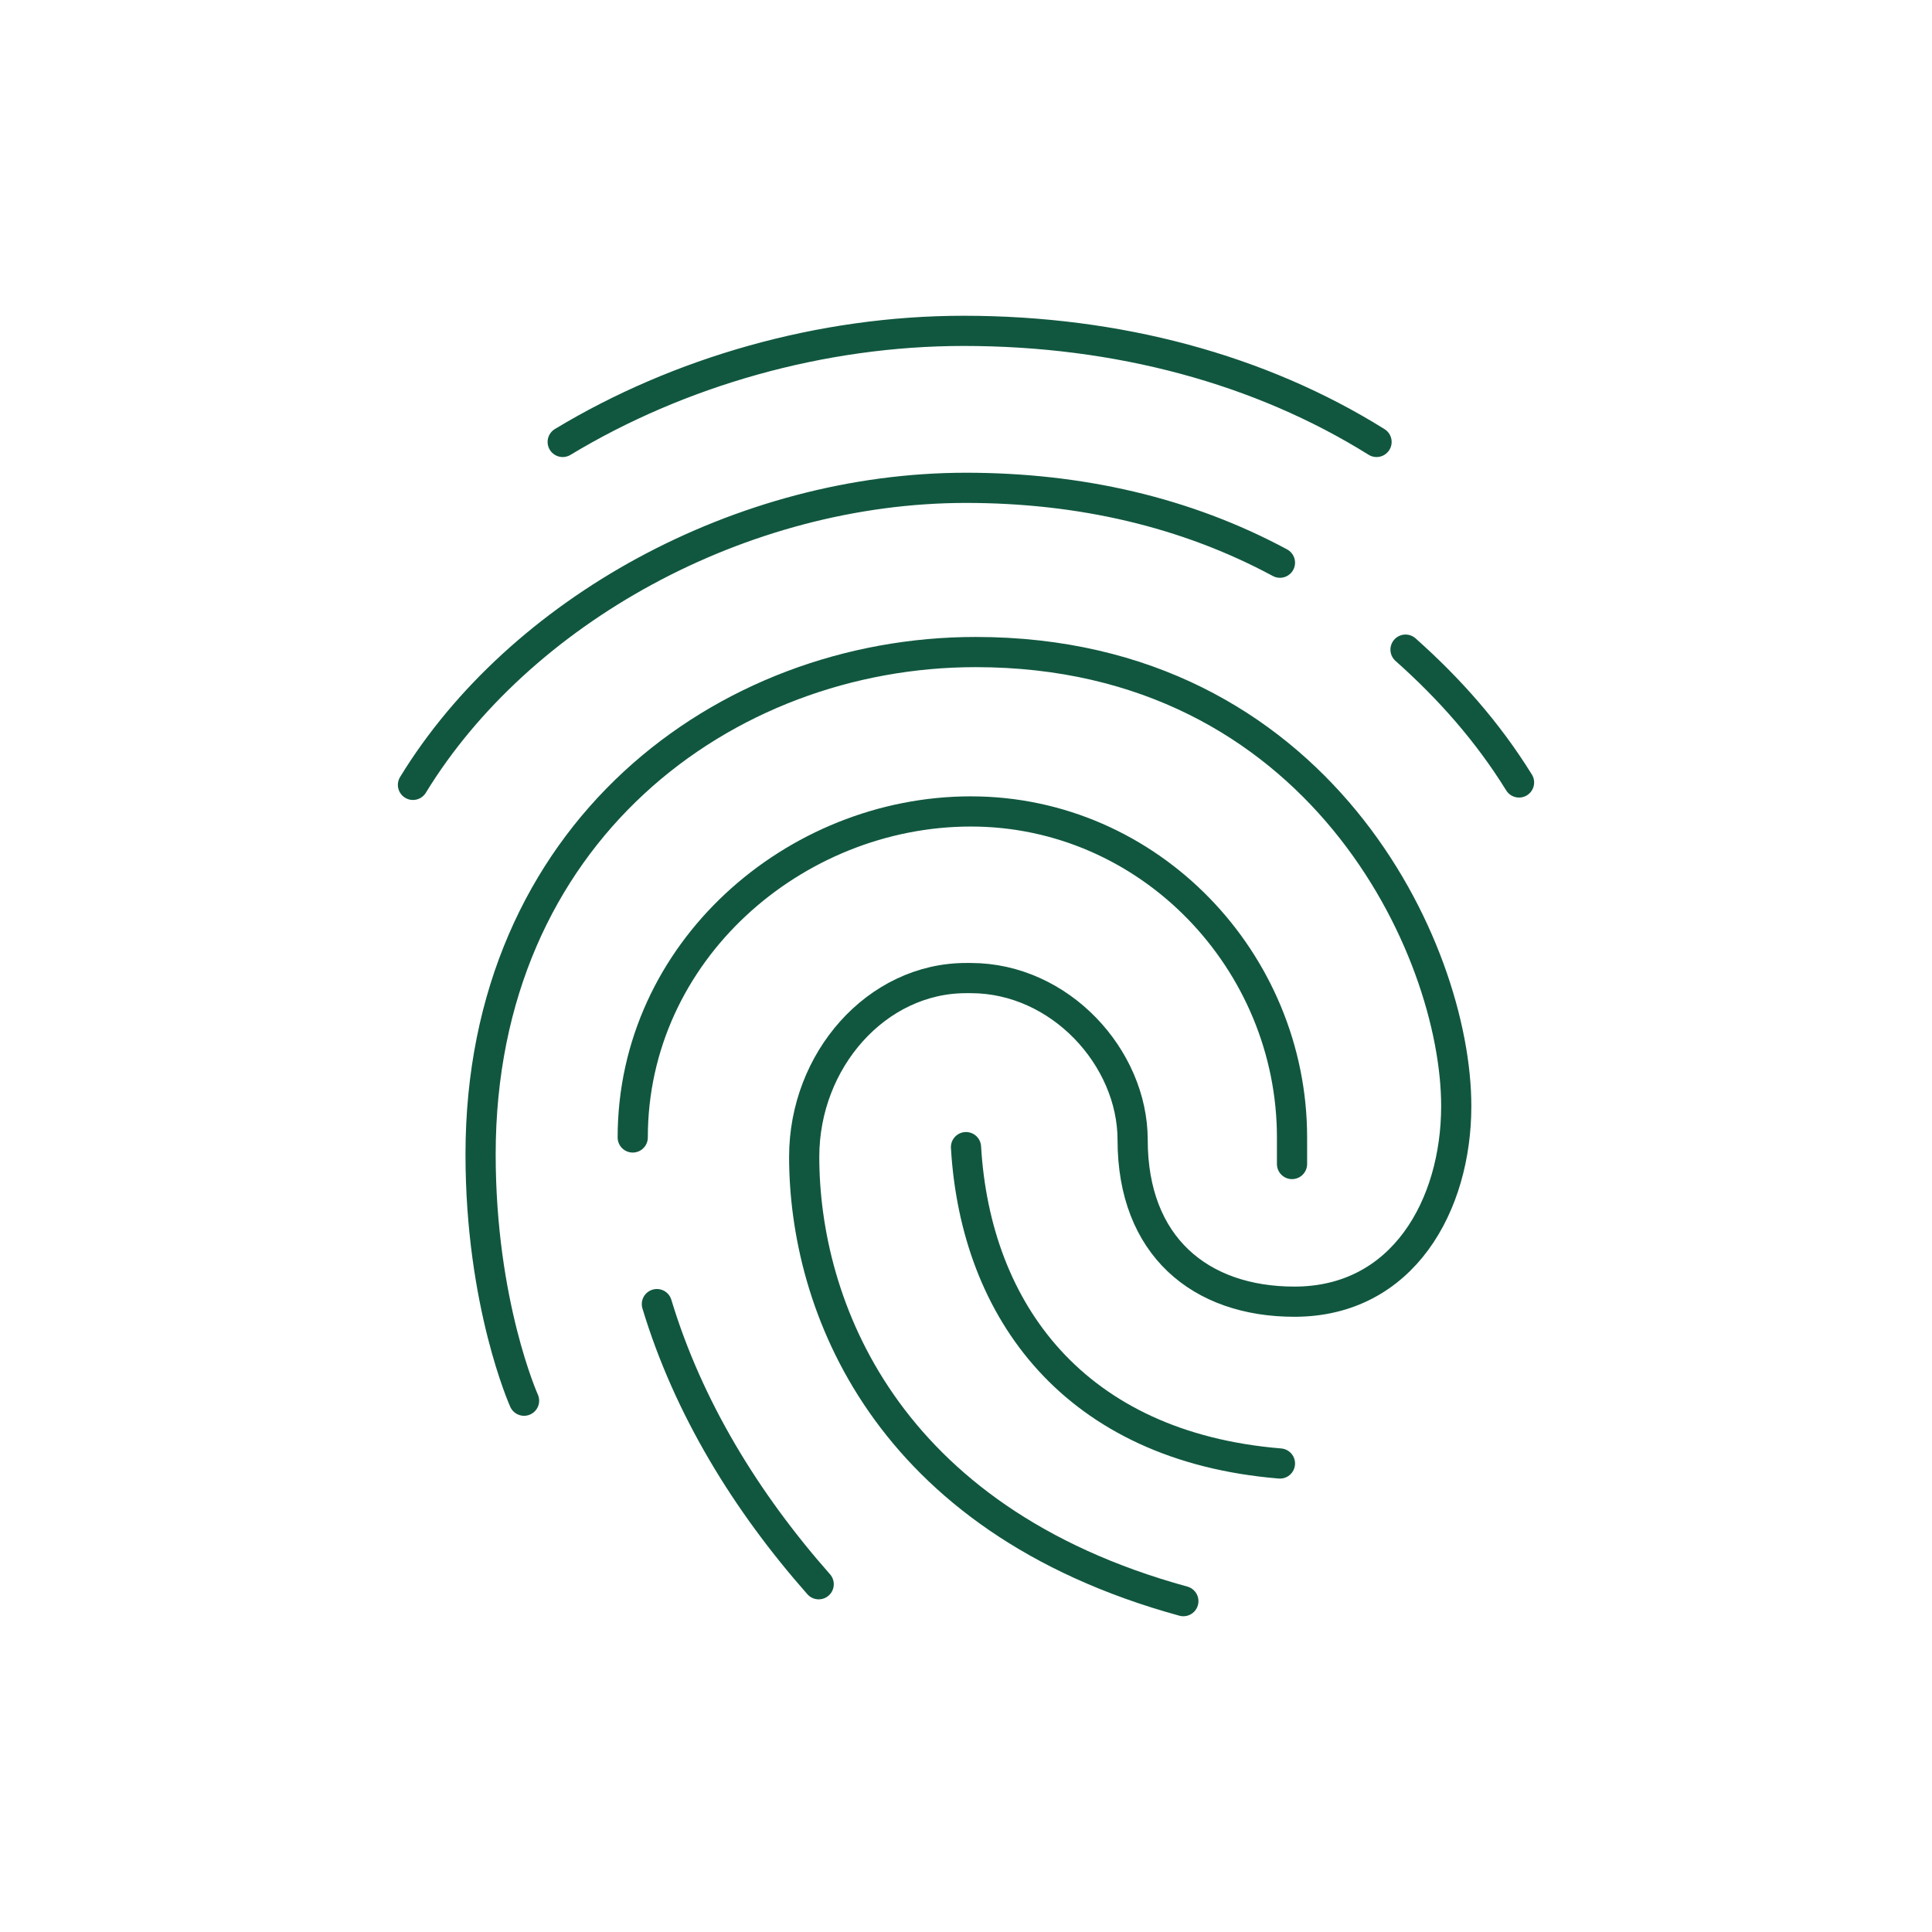
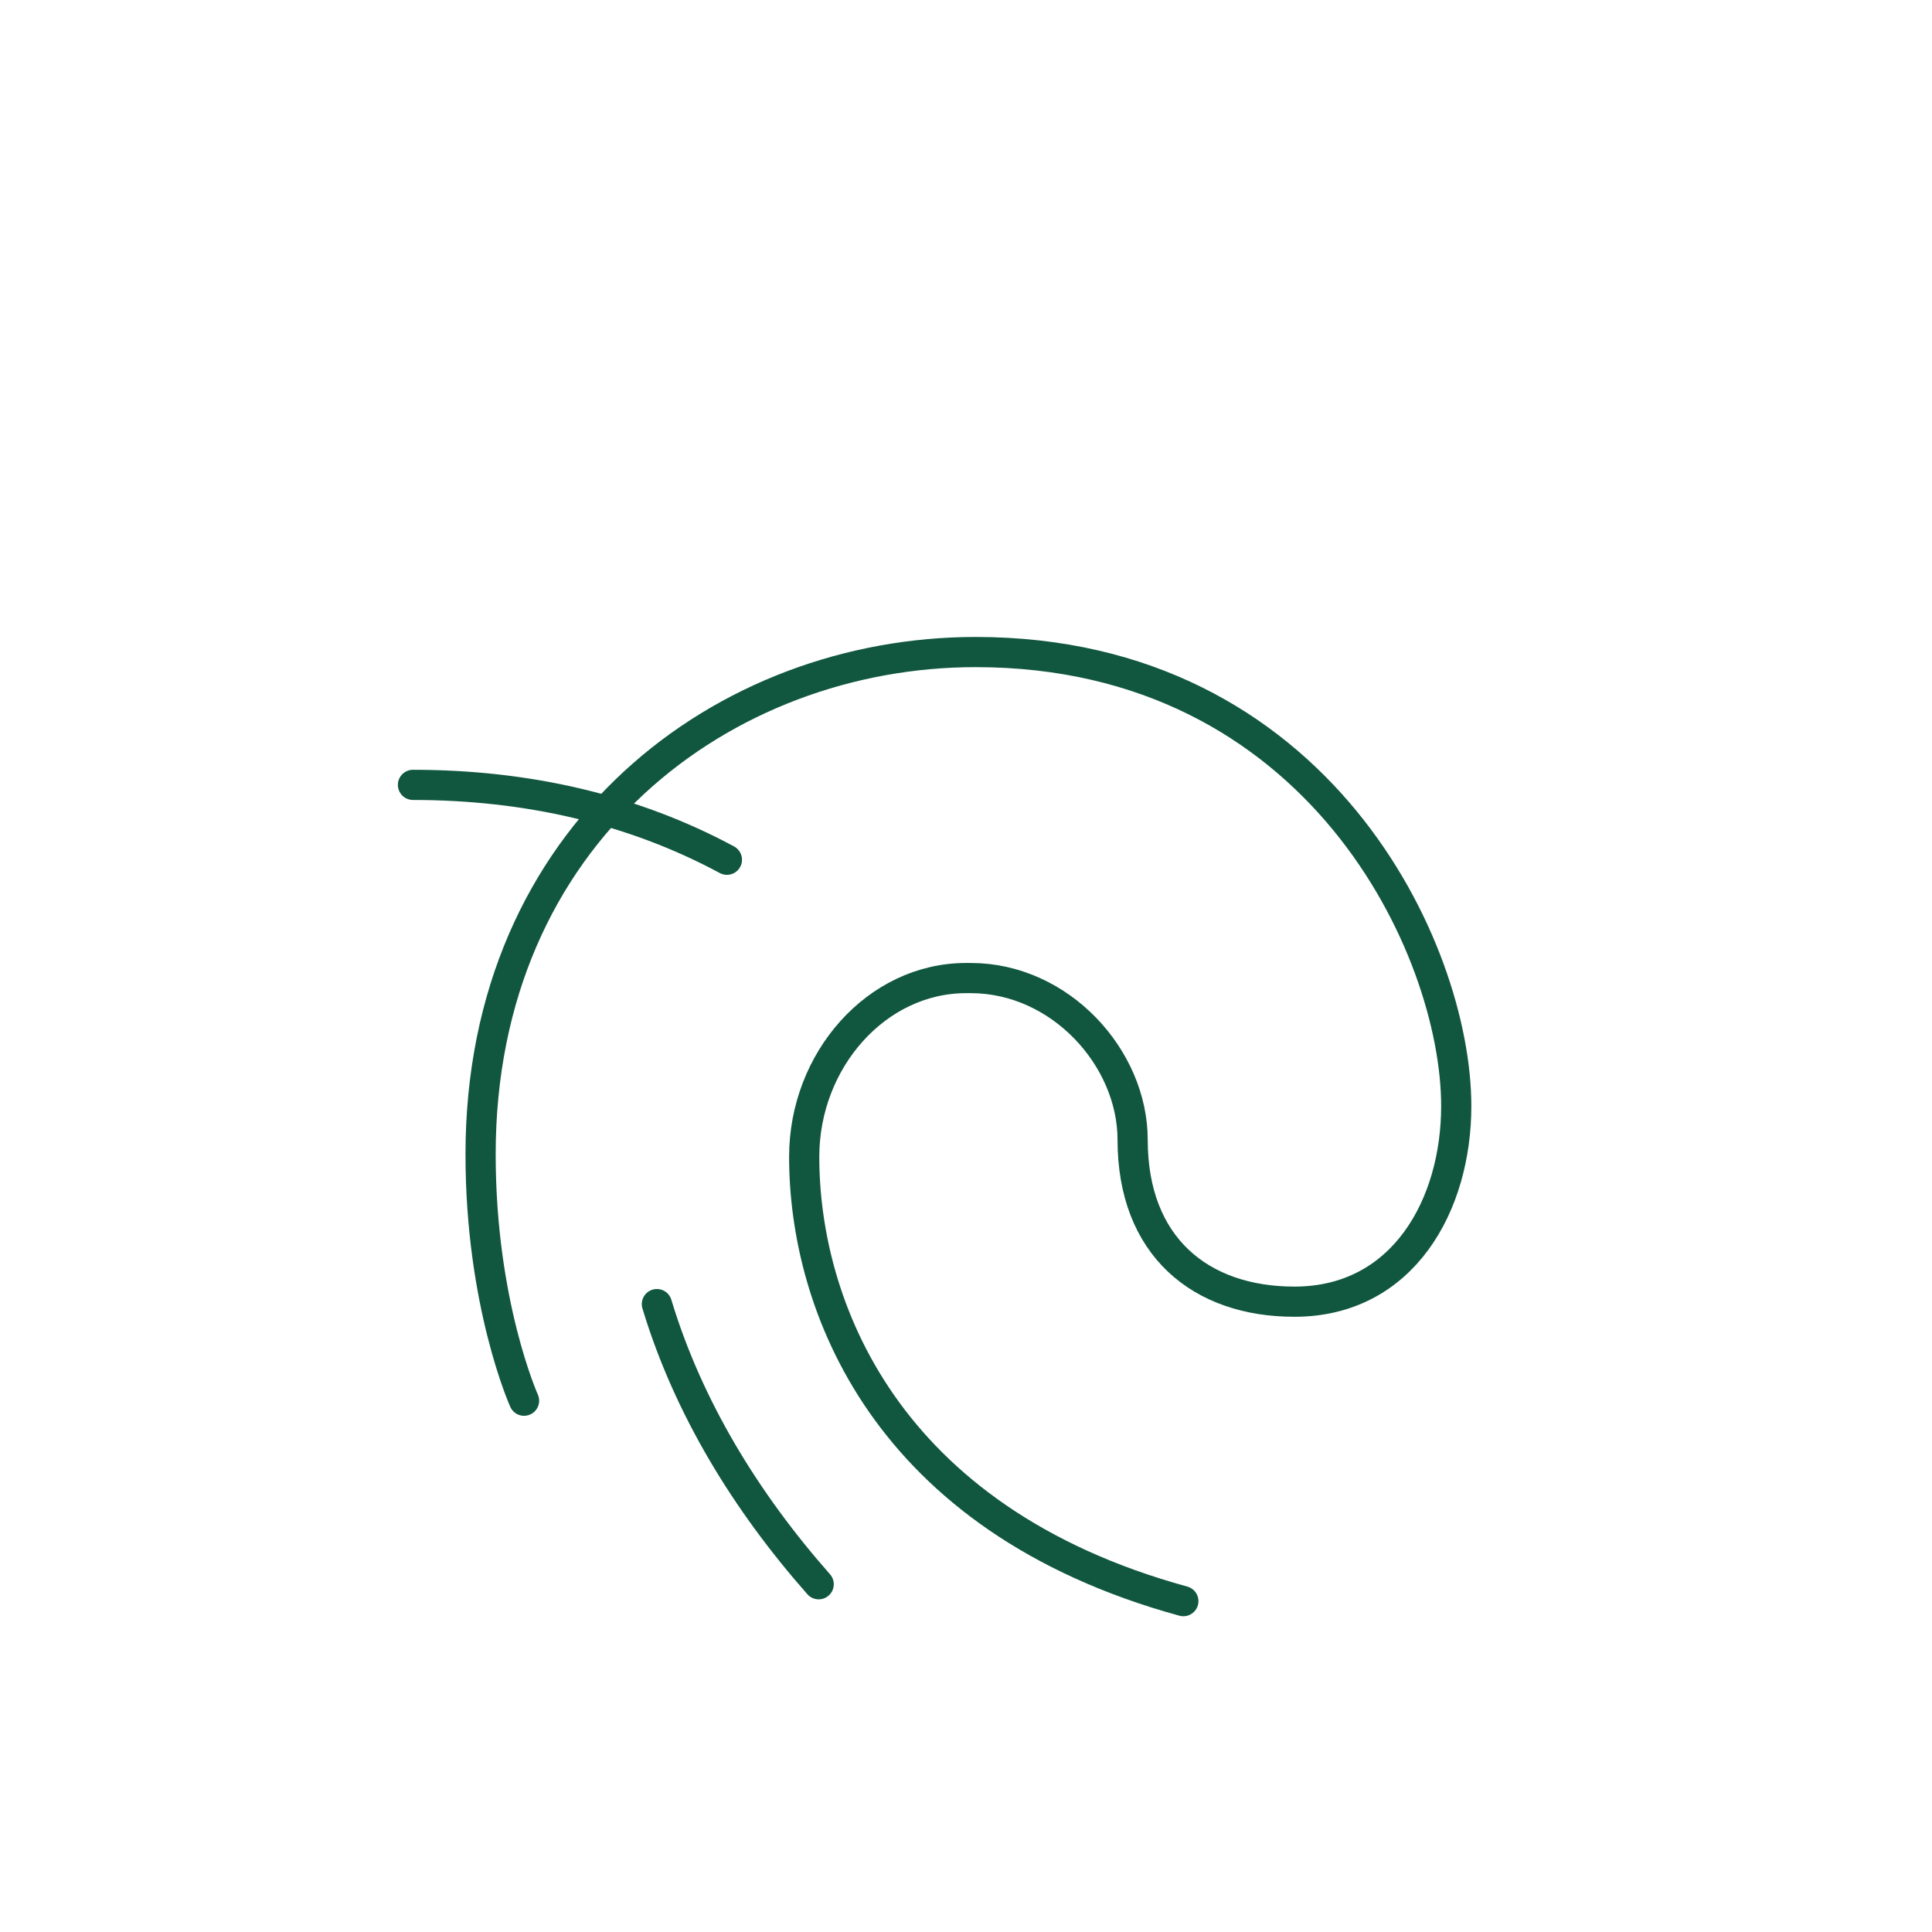
<svg xmlns="http://www.w3.org/2000/svg" version="1.1" id="Layer_1" x="0px" y="0px" viewBox="0 0 80 80" style="enable-background:new 0 0 80 80;" xml:space="preserve">
  <g>
    <g>
      <g>
        <g>
          <path style="fill:none;stroke:#115740;stroke-width:1.25;stroke-linecap:round;stroke-linejoin:round;stroke-miterlimit:10;" d="      M27.2,54c1.3,4.3,3.7,8.2,6.7,11.6" />
-           <path style="fill:none;stroke:#115740;stroke-width:1.25;stroke-linecap:round;stroke-linejoin:round;stroke-miterlimit:10;" d="      M53.5,48.2v-1.1c0-7.3-5.9-13.5-13.3-13.5h0c-7.3,0-14,5.8-14,13.5" />
          <path style="fill:none;stroke:#115740;stroke-width:1.25;stroke-linecap:round;stroke-linejoin:round;stroke-miterlimit:10;" d="      M49,66.3C36.6,62.9,33.3,54,33.3,47.9c0-4,3-7.4,6.7-7.4h0.2c3.7,0,6.7,3.3,6.7,6.7c0,4.4,2.8,6.7,6.7,6.7h0      c4.5,0,6.7-4,6.7-8.1c0-6.5-5.7-18.8-19.9-18.8c-10.4,0-20.5,7.5-20.5,20.8c0,6.2,1.8,10.2,1.8,10.2" />
-           <path style="fill:none;stroke:#115740;stroke-width:1.25;stroke-linecap:round;stroke-linejoin:round;stroke-miterlimit:10;" d="      M40,47.5c0.4,6.8,4.5,12.4,13,13.1" />
-           <path style="fill:none;stroke:#115740;stroke-width:1.25;stroke-linecap:round;stroke-linejoin:round;stroke-miterlimit:10;" d="      M58.2,26.9c1.8,1.6,3.4,3.4,4.7,5.5" />
-           <path style="fill:none;stroke:#115740;stroke-width:1.25;stroke-linecap:round;stroke-linejoin:round;stroke-miterlimit:10;" d="      M17.1,32.5c4.4-7.2,13.6-12.3,22.9-12.3c4.7,0,9.1,1,13,3.1" />
-           <path style="fill:none;stroke:#115740;stroke-width:1.25;stroke-linecap:round;stroke-linejoin:round;stroke-miterlimit:10;" d="      M57,18.3c-4.8-3-10.7-4.6-17.1-4.6c-5.9,0-11.8,1.7-16.6,4.6" />
+           <path style="fill:none;stroke:#115740;stroke-width:1.25;stroke-linecap:round;stroke-linejoin:round;stroke-miterlimit:10;" d="      M17.1,32.5c4.7,0,9.1,1,13,3.1" />
        </g>
      </g>
    </g>
  </g>
</svg>